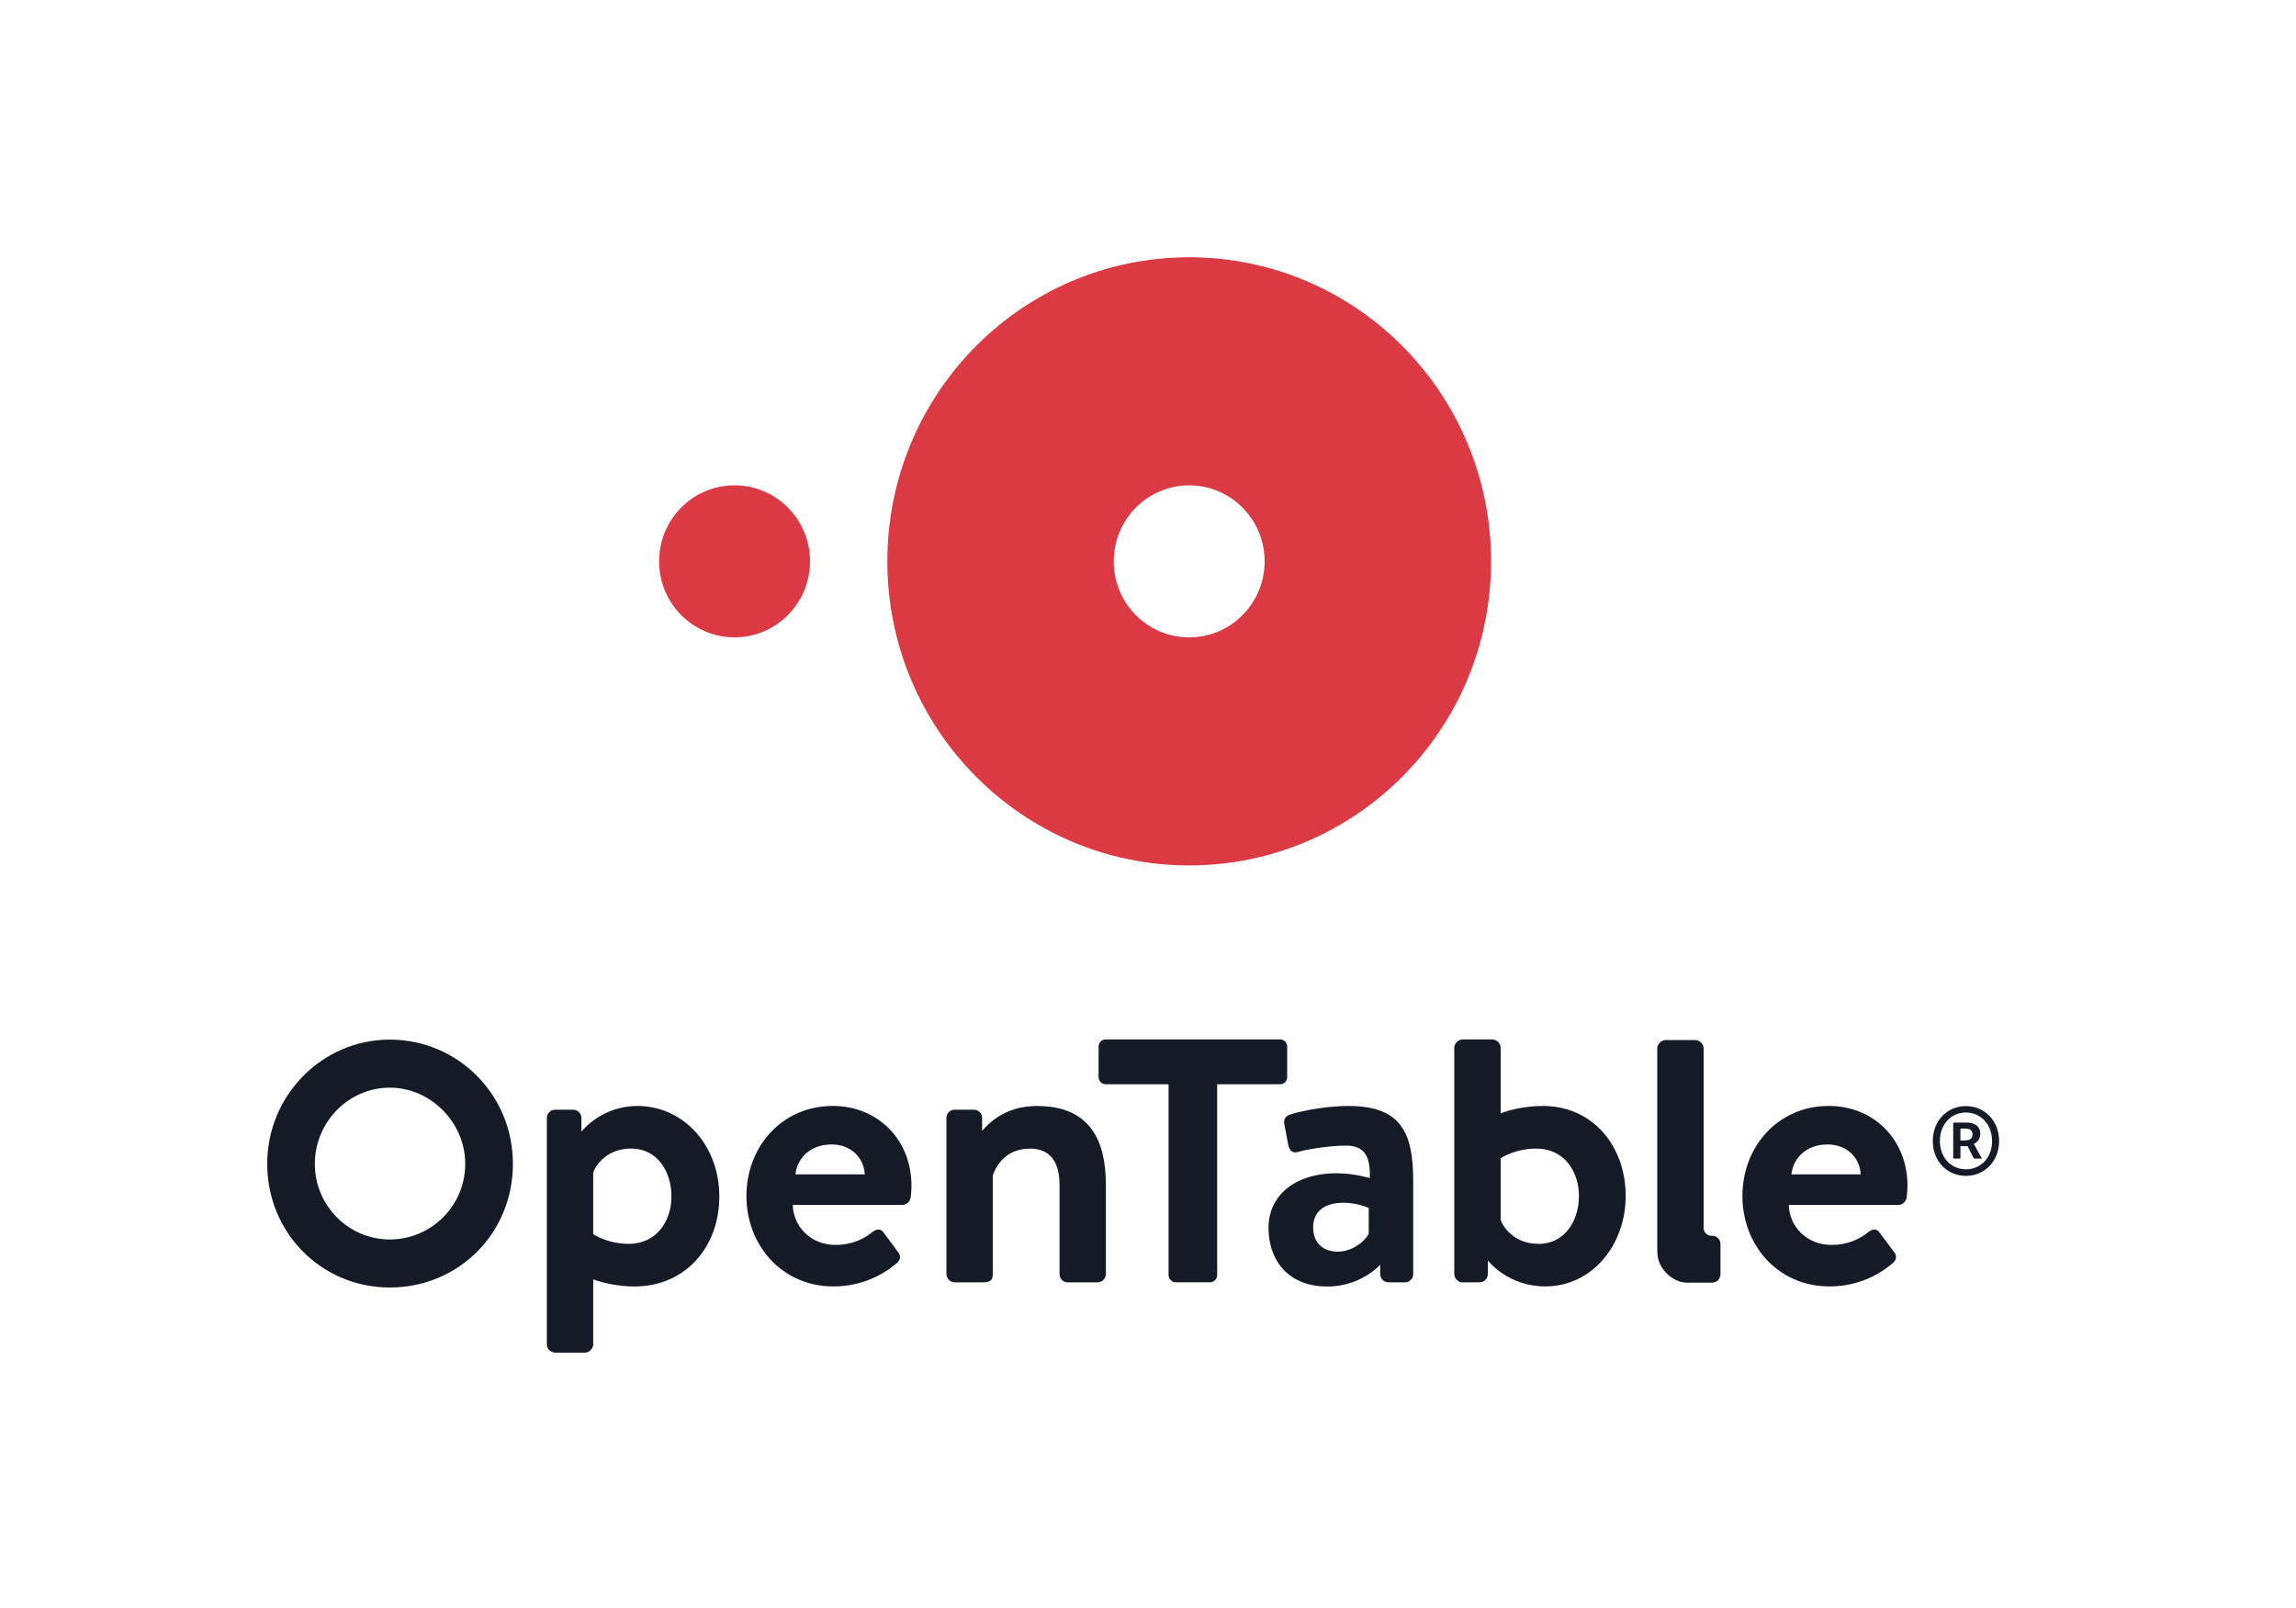
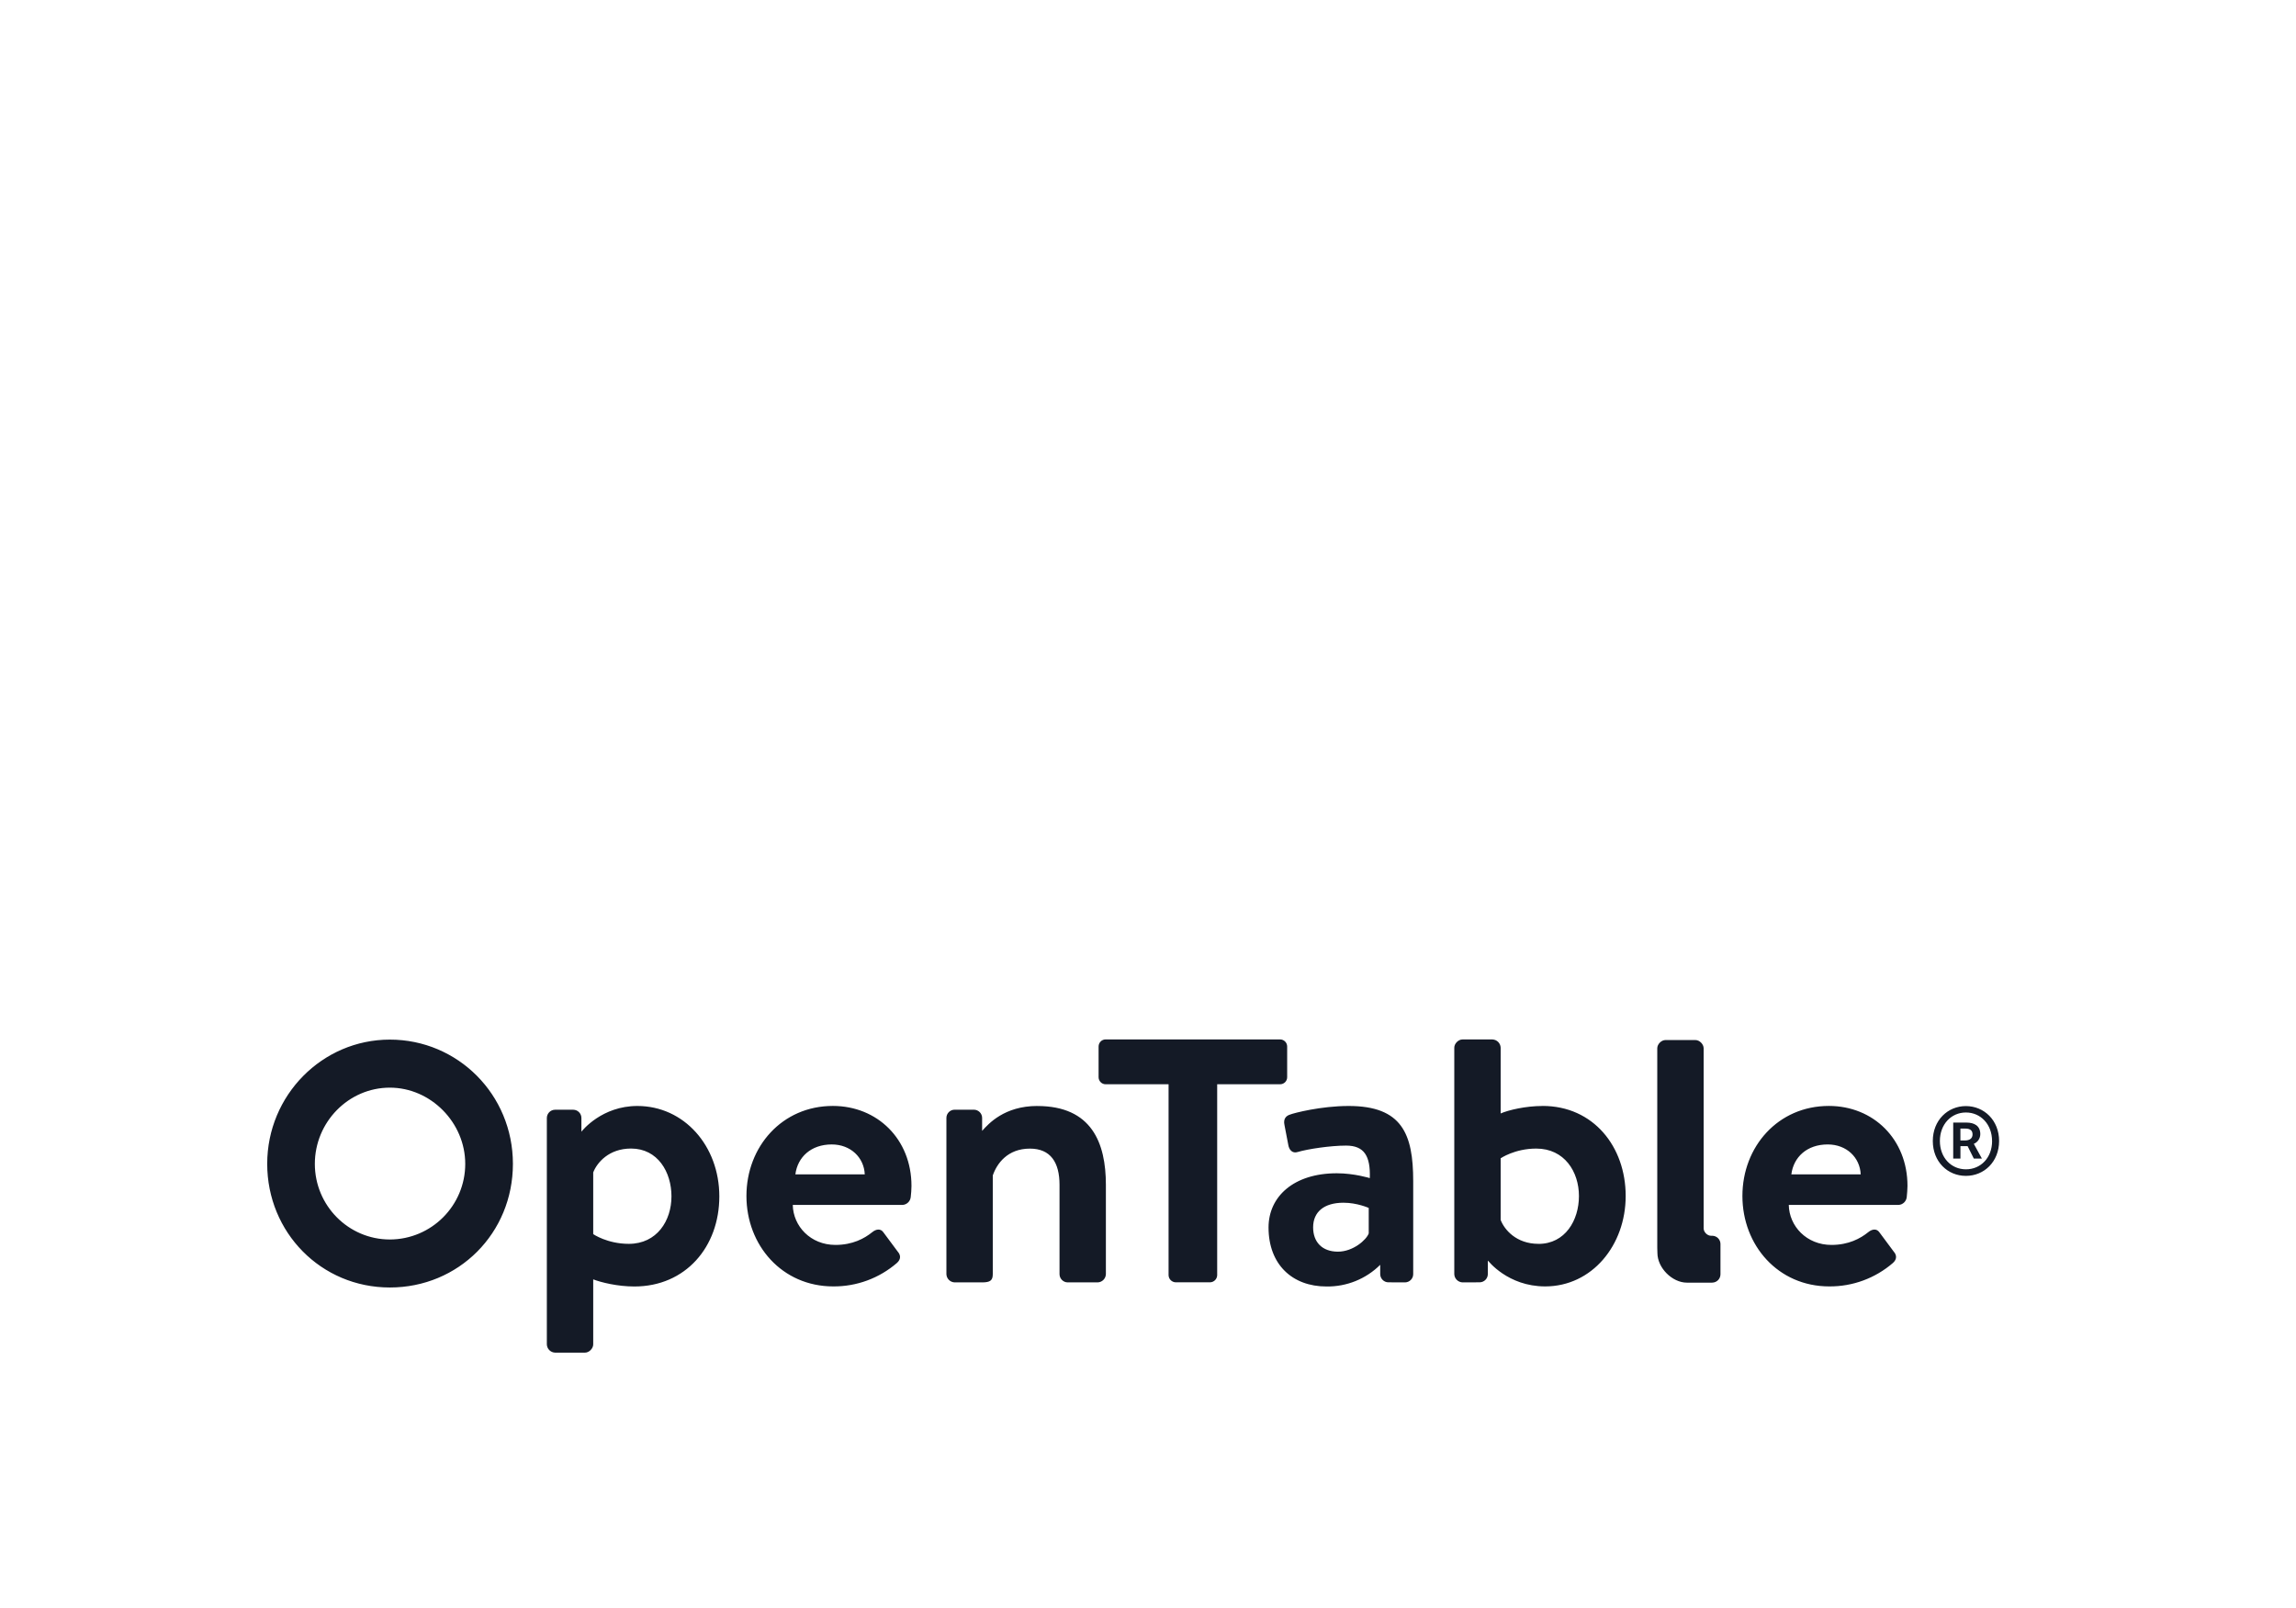
<svg xmlns="http://www.w3.org/2000/svg" width="464" height="325" viewBox="0 0 464 325" fill="none">
  <g clip-path="url(#clip0_1190_1215)">
-     <path fill-rule="evenodd" clip-rule="evenodd" d="M133.198 113.449C133.198 104.967 140.025 98.087 148.447 98.087C156.87 98.087 163.697 104.967 163.697 113.449C163.697 121.932 156.87 128.812 148.447 128.812C140.025 128.812 133.198 121.94 133.198 113.449ZM240.32 128.819C231.898 128.819 225.071 121.94 225.071 113.457C225.071 104.974 231.898 98.095 240.32 98.095C248.743 98.095 255.57 104.974 255.57 113.457C255.57 121.94 248.736 128.819 240.32 128.819ZM240.32 52C206.638 52 179.323 79.511 179.323 113.449C179.323 147.388 206.63 174.906 240.32 174.906C274.011 174.906 301.326 147.396 301.326 113.449C301.326 79.503 274.011 52 240.32 52Z" fill="#DB3943" />
    <path fill-rule="evenodd" clip-rule="evenodd" d="M397.105 230.492C398.069 230.492 398.633 230.056 398.633 229.273C398.633 228.558 398.249 228.091 397.173 228.091H396.18V230.492H397.105ZM394.727 226.88H397.429C398.919 226.88 400.199 227.489 400.199 229.205C400.199 230.071 399.687 230.846 398.889 231.177L400.523 234.151H398.889L397.64 231.644H396.187V234.151H394.727V226.88ZM402.577 230.598C402.577 227.233 400.274 224.84 397.294 224.84C394.313 224.84 392.032 227.241 392.032 230.598C392.032 233.955 394.305 236.326 397.294 236.326C400.282 236.326 402.585 234 402.585 230.598H402.577ZM390.602 230.598C390.602 226.413 393.62 223.545 397.286 223.545C400.952 223.545 404 226.405 404 230.598C404 234.79 400.982 237.651 397.286 237.651C393.59 237.651 390.602 234.783 390.602 230.598ZM346.028 259.223C346.939 259.215 347.676 258.477 347.691 257.559V251.417C347.691 250.506 346.954 249.769 346.043 249.754H345.78C345.034 249.754 344.289 249.009 344.289 248.256V211.863C344.289 211.035 343.461 210.2 342.641 210.2H336.567C335.746 210.2 334.918 211.028 334.918 211.863V252.185L334.948 253.231C334.948 256.234 337.929 259.23 340.91 259.23H346.035L346.028 259.223ZM78.786 219.819C87.05 219.819 94.02 226.872 94.02 235.227C94.02 243.649 87.209 250.484 78.786 250.506C70.424 250.506 63.627 243.657 63.627 235.227C63.627 226.797 70.424 219.819 78.786 219.819ZM78.786 210.11C65.117 210.11 54 221.37 54 235.219C54 249.069 64.884 260.209 78.786 260.209C92.688 260.209 103.655 249.227 103.655 235.219C103.655 221.212 92.5 210.11 78.786 210.11ZM276.608 249.272C276.163 250.559 273.461 252.968 270.39 252.968C267.169 252.968 265.37 251.003 265.37 248.06C265.37 244.959 267.545 243.077 271.512 243.077C274.282 243.077 276.608 244.131 276.608 244.131V249.272ZM272.558 223.523C266.935 223.523 261.463 224.953 260.711 225.261C259.958 225.487 259.288 226.089 259.582 227.376L260.334 231.305C260.485 232.359 261.155 233.195 262.284 232.818C264.309 232.216 268.885 231.531 272.031 231.531C275.704 231.531 276.976 233.646 276.826 238.102C276.826 238.102 273.68 237.124 270.157 237.124C261.388 237.124 256.36 241.881 256.36 248.075C256.36 255.557 261.162 260.005 268.057 260.005C272.122 260.066 276.043 258.492 278.926 255.625V257.499C278.926 258.41 279.678 259.162 280.574 259.162H281.184C281.252 259.177 281.327 259.177 281.395 259.177H283.946C284.857 259.162 285.595 258.425 285.595 257.514V238.704C285.595 229.19 283.344 223.523 272.551 223.523H272.558ZM209.626 223.523C202.987 223.523 199.766 227.113 198.478 228.558V225.939C198.478 225.028 197.741 224.29 196.83 224.275H192.909C191.998 224.283 191.26 225.028 191.26 225.939V257.514C191.29 258.417 192.013 259.14 192.909 259.177H198.456C200.104 259.177 200.631 258.794 200.631 257.514V237.575C201.452 235.159 203.627 232.141 208.128 232.141C212.32 232.141 214.119 234.933 214.119 239.464V257.514C214.119 258.417 214.872 259.177 215.775 259.177H221.842C222.745 259.14 223.46 258.417 223.49 257.514V239.464C223.49 231.004 220.638 223.53 209.626 223.53V223.523ZM127.078 251.387C122.728 251.387 119.883 249.423 119.883 249.423V236.958C120.635 234.994 123.037 232.126 127.53 232.126C132.927 232.126 135.697 236.883 135.697 241.79C135.697 246.698 132.776 251.387 127.071 251.387H127.078ZM128.802 223.523C121.682 223.523 117.73 228.415 117.497 228.724V225.946C117.497 225.035 116.759 224.29 115.848 224.283H112.16C111.249 224.298 110.519 225.035 110.512 225.946V271.71C110.542 272.613 111.257 273.335 112.16 273.373H118.234C119.055 273.373 119.883 272.538 119.883 271.71V258.568C121.456 259.17 124.76 260.005 128.2 260.005C138.549 260.005 145.369 251.997 145.369 241.798C145.369 231.599 138.248 223.523 128.802 223.523ZM376.03 237.342C375.88 233.94 373.185 231.298 369.361 231.298C365.161 231.298 362.459 233.865 362.015 237.342H376.03ZM369.595 223.515C378.589 223.515 385.484 230.237 385.484 239.675C385.484 240.202 385.401 241.414 385.333 241.941C385.243 242.799 384.551 243.476 383.685 243.521H361.496C361.578 247.827 365.094 251.605 370.121 251.605C373.569 251.605 375.962 250.318 377.543 249.039C378.363 248.361 379.267 248.286 379.794 249.039L382.714 252.968C383.316 253.645 383.391 254.481 382.563 255.233C378.988 258.334 374.404 260.028 369.67 259.99C359.328 259.99 352.125 251.681 352.125 241.715C352.125 231.749 359.32 223.515 369.595 223.515ZM310.915 251.387C306.414 251.387 304.013 248.512 303.268 246.555V234.098C303.268 234.098 306.12 232.133 310.463 232.133C316.161 232.133 319.089 236.815 319.089 241.723C319.089 246.63 316.312 251.395 310.915 251.395V251.387ZM311.743 223.523C308.296 223.523 304.841 224.351 303.268 225.035V211.743C303.238 210.84 302.515 210.117 301.619 210.08H295.545C294.725 210.08 293.897 210.908 293.897 211.743V257.514C293.927 258.41 294.649 259.132 295.545 259.177H298.172C298.225 259.177 298.262 259.177 298.323 259.162H299.023C299.933 259.155 300.671 258.417 300.678 257.499V254.917L300.716 254.782C300.716 254.782 304.69 259.99 312.262 259.99C321.716 259.99 328.535 251.681 328.535 241.715C328.535 231.749 322.017 223.515 311.743 223.515V223.523ZM258.701 210.072H223.438C222.647 210.072 222.015 210.719 222.015 211.51V217.704C222.015 218.457 222.617 219.134 223.438 219.134H236.158V257.725C236.181 258.508 236.805 259.132 237.581 259.162H244.551C245.333 259.14 245.958 258.508 245.981 257.725V219.134H258.701C259.491 219.134 260.131 218.495 260.124 217.704V211.51C260.124 210.719 259.491 210.08 258.701 210.072ZM174.761 237.342C174.611 233.94 171.909 231.298 168.085 231.298C163.892 231.298 161.183 233.865 160.739 237.342H174.761ZM168.311 223.515C177.305 223.515 184.2 230.237 184.2 239.675C184.2 240.202 184.132 241.414 184.049 241.941C183.959 242.799 183.259 243.469 182.401 243.521H160.212C160.295 247.827 163.81 251.605 168.838 251.605C172.285 251.605 174.678 250.318 176.259 249.039C177.08 248.361 177.983 248.286 178.51 249.039L181.43 252.968C182.032 253.645 182.108 254.481 181.28 255.233C177.704 258.334 173.12 260.028 168.386 259.99C158.044 259.99 150.848 251.681 150.848 241.715C150.848 231.749 158.044 223.515 168.311 223.515Z" fill="#141A26" />
  </g>
  <defs>
    <clipPath id="clip0_1190_1215">
      <rect width="350" height="221.366" fill="white" transform="translate(54 52)" />
    </clipPath>
  </defs>
</svg>